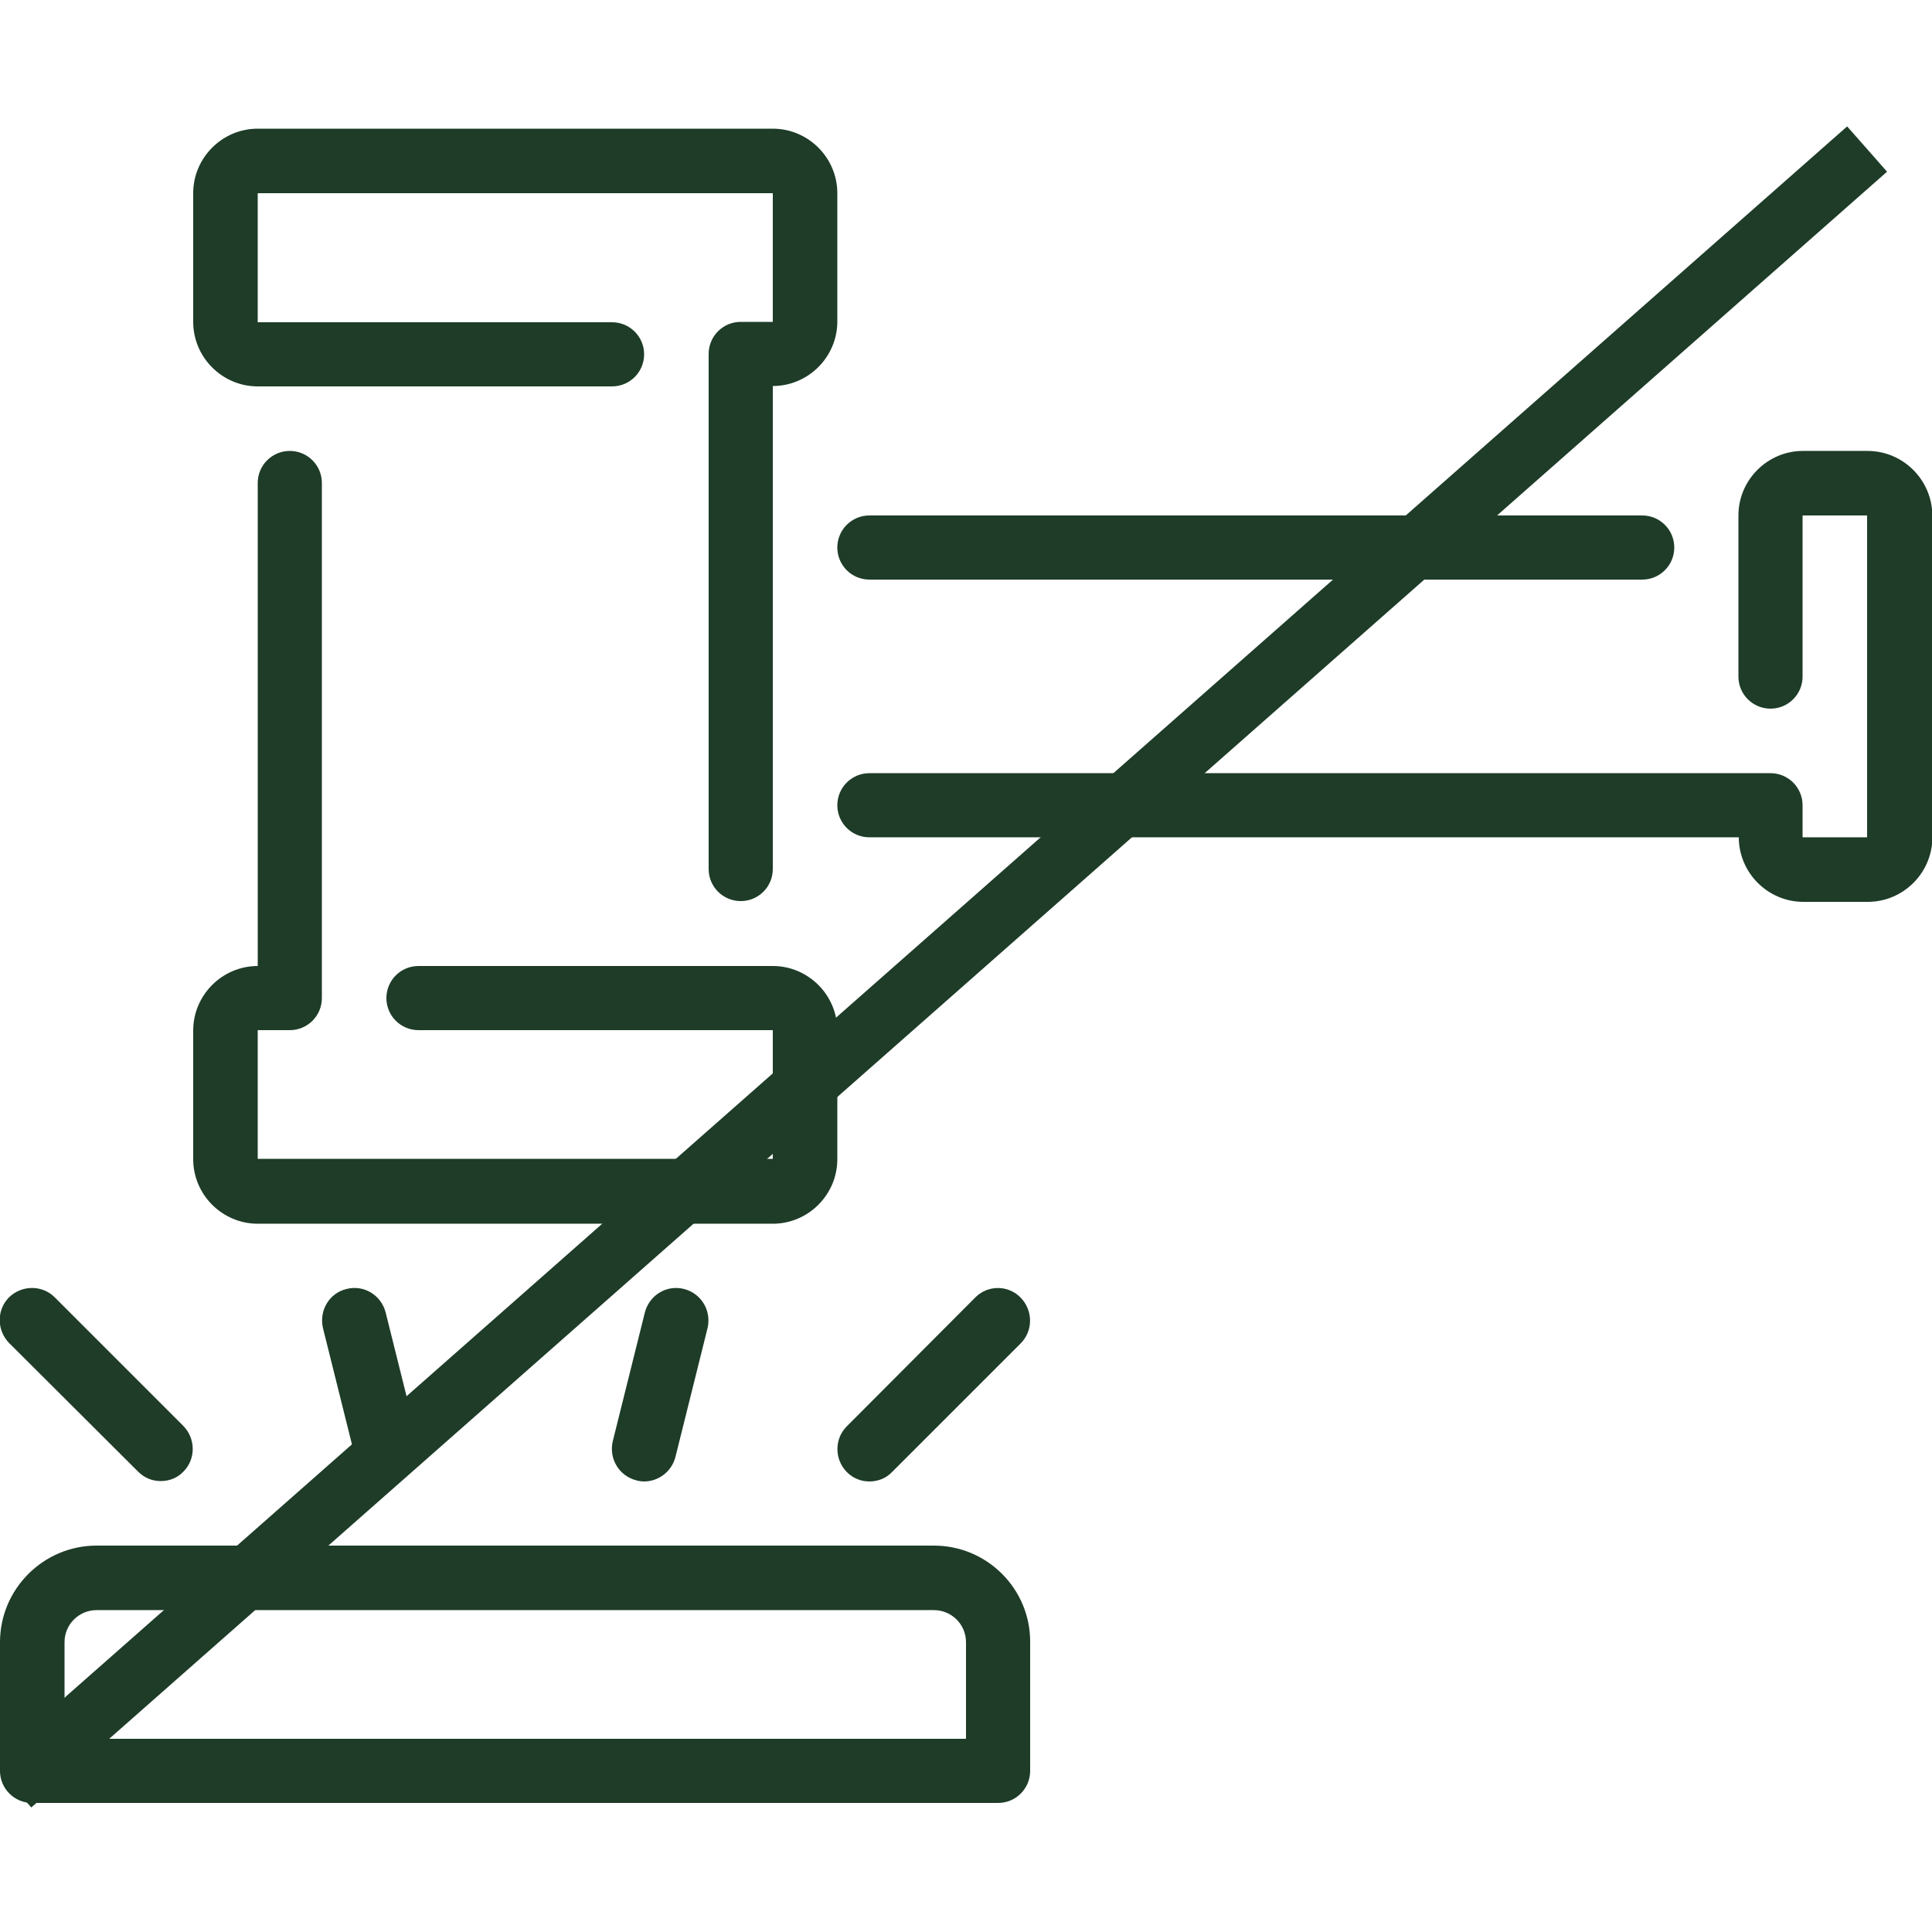
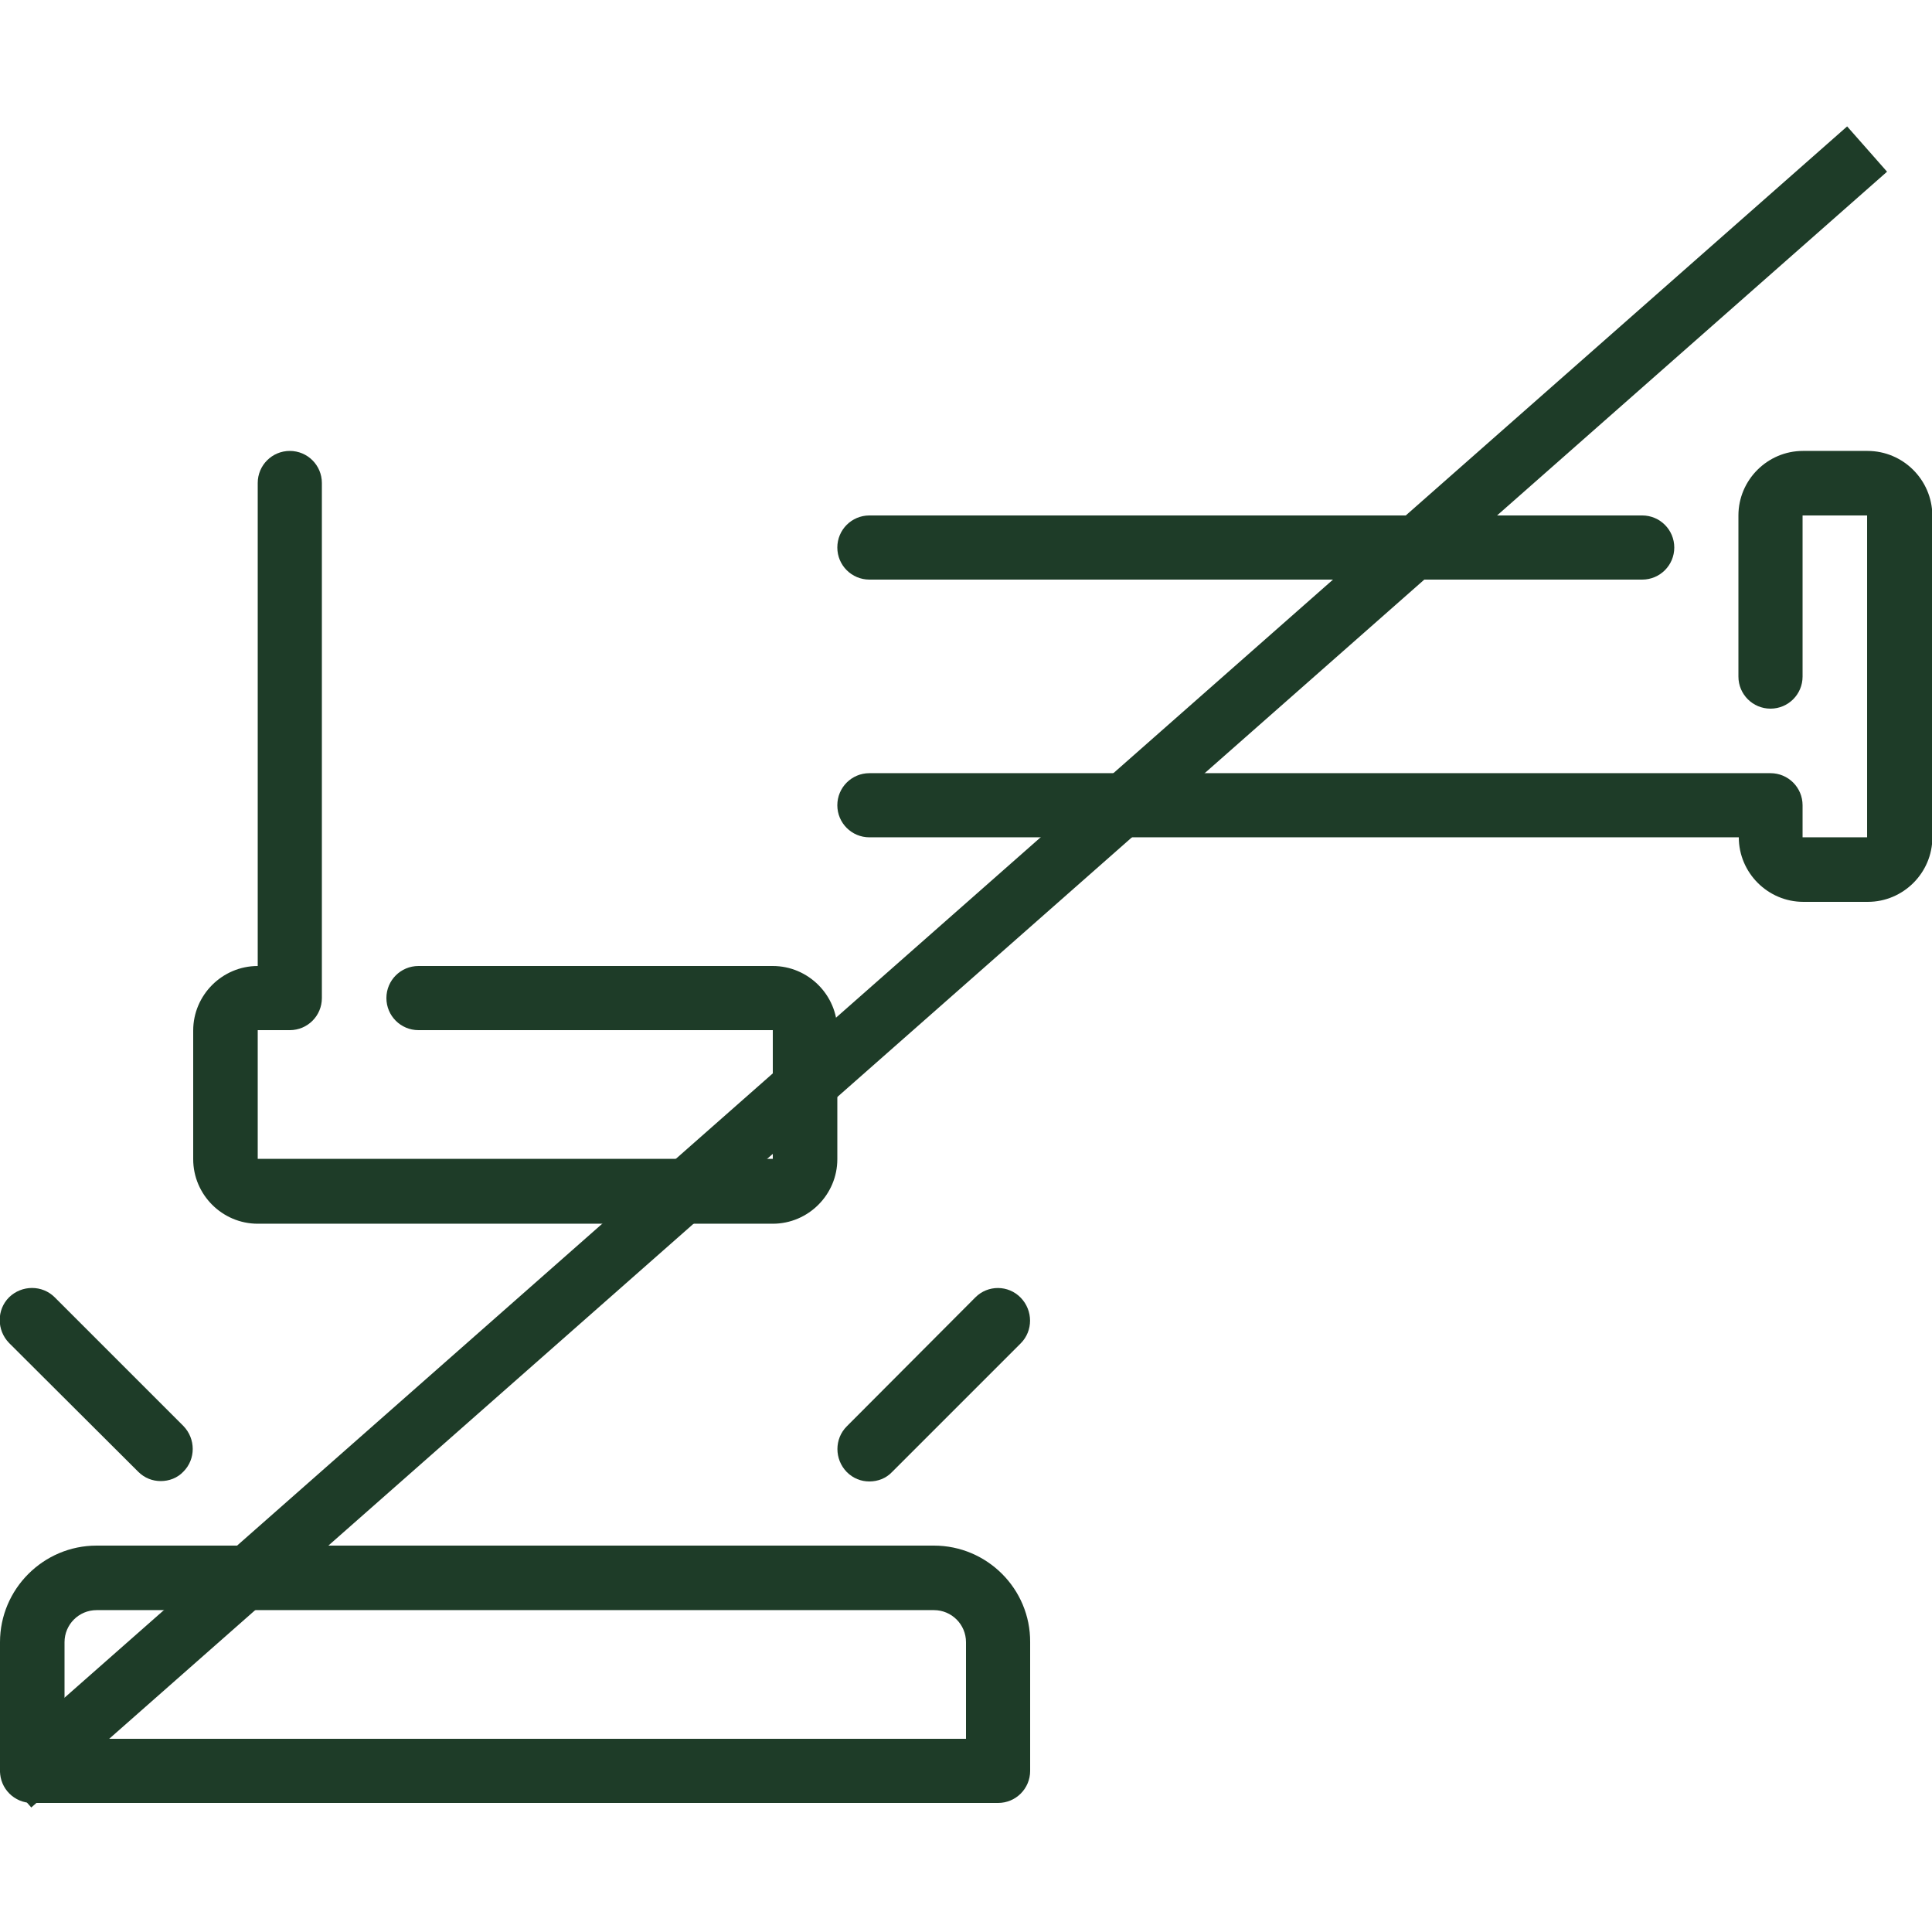
<svg xmlns="http://www.w3.org/2000/svg" version="1.1" id="Layer_1" x="0px" y="0px" viewBox="0 0 512 512" style="enable-background:new 0 0 512 512;" xml:space="preserve">
  <style type="text/css">
	.st0{fill:#1E3C28;}
	.st1{fill:#1E3C28;stroke:#1E3C28;stroke-width:16;stroke-miterlimit:10;}
</style>
  <g>
    <g>
      <g>
        <path class="st0" d="M68.3,324.3h136.5c9.4,0,17.1-7.7,17.1-17.1v-34.1c0-9.4-7.7-17.1-17.1-17.1h-93.9c-4.7,0-8.5,3.8-8.5,8.5     s3.8,8.5,8.5,8.5h93.9v34.1H68.3V273h8.5c4.7,0,8.5-3.8,8.5-8.5V128c0-4.7-3.8-8.5-8.5-8.5s-8.5,3.8-8.5,8.5v128     c-9.4,0-17.1,7.7-17.1,17.1v34.1C51.2,316.6,58.9,324.3,68.3,324.3z" />
-         <path class="st0" d="M170.9,347.8l-8.5,34.1c-1.1,4.6,1.6,9.2,6.2,10.4c0.7,0.2,1.4,0.3,2.1,0.3c3.8,0,7.3-2.6,8.3-6.5l8.5-34.1     c1.1-4.6-1.6-9.2-6.2-10.4C176.7,340.4,172.1,343.2,170.9,347.8z" />
-         <path class="st0" d="M68.3,102.4h93.9c4.7,0,8.5-3.8,8.5-8.5s-3.8-8.5-8.5-8.5H68.3V51.2h136.5v34.1h-8.5c-4.7,0-8.5,3.8-8.5,8.5     v136.5c0,4.7,3.8,8.5,8.5,8.5s8.5-3.8,8.5-8.5v-128c9.4,0,17.1-7.7,17.1-17.1v-34c0-9.4-7.7-17.1-17.1-17.1H68.3     c-9.4,0-17.1,7.7-17.1,17.1v34.1C51.2,94.7,58.9,102.4,68.3,102.4z" />
        <path class="st0" d="M230.4,153.6h204.8c4.7,0,8.5-3.8,8.5-8.5s-3.8-8.5-8.5-8.5H230.4c-4.7,0-8.5,3.8-8.5,8.5     S225.7,153.6,230.4,153.6z" />
        <path class="st0" d="M258.5,343.8L224.4,378c-3.3,3.3-3.3,8.7,0,12.1c1.7,1.7,3.8,2.5,6,2.5s4.4-0.8,6-2.5l34.1-34.1     c3.3-3.3,3.3-8.7,0-12.1S261.8,340.5,258.5,343.8z" />
-         <path class="st0" d="M91.8,341.6c-4.6,1.1-7.3,5.8-6.2,10.4l8.5,34.1c1,3.9,4.4,6.5,8.3,6.5c0.7,0,1.4-0.1,2.1-0.3     c4.6-1.2,7.3-5.8,6.2-10.4l-8.5-34.1C101,343.2,96.4,340.4,91.8,341.6z" />
        <path class="st0" d="M494.9,119.5h-17.1c-9.4,0-17.1,7.7-17.1,17.1v42.7c0,4.7,3.8,8.5,8.5,8.5s8.5-3.8,8.5-8.5v-42.7h17.1v85.3     h-17.1v-8.5c0-4.7-3.8-8.5-8.5-8.5H230.4c-4.7,0-8.5,3.8-8.5,8.5s3.8,8.5,8.5,8.5h230.4c0,9.4,7.7,17.1,17.1,17.1H495     c9.4,0,17.1-7.7,17.1-17.1v-85.3C512,127.1,504.3,119.5,494.9,119.5z" />
        <path class="st0" d="M247.5,409.6H25.6C11.5,409.6,0,421.1,0,435.2v34.1c0,4.7,3.8,8.5,8.5,8.5h256c4.7,0,8.5-3.8,8.5-8.5v-34.1     C273.1,421.1,261.6,409.6,247.5,409.6z M256,460.8H17.1v-25.6c0-4.7,3.8-8.5,8.5-8.5h221.9c4.7,0,8.5,3.8,8.5,8.5V460.8z" />
        <path class="st0" d="M36.6,390c1.7,1.7,3.8,2.5,6,2.5s4.4-0.8,6-2.5c3.3-3.3,3.3-8.7,0-12.1l-34.1-34.1c-3.3-3.3-8.7-3.3-12.1,0     c-3.3,3.3-3.3,8.7,0,12.1L36.6,390z" />
      </g>
    </g>
  </g>
  <line class="st1" x1="3" y1="473" x2="494.8" y2="39.5" />
</svg>